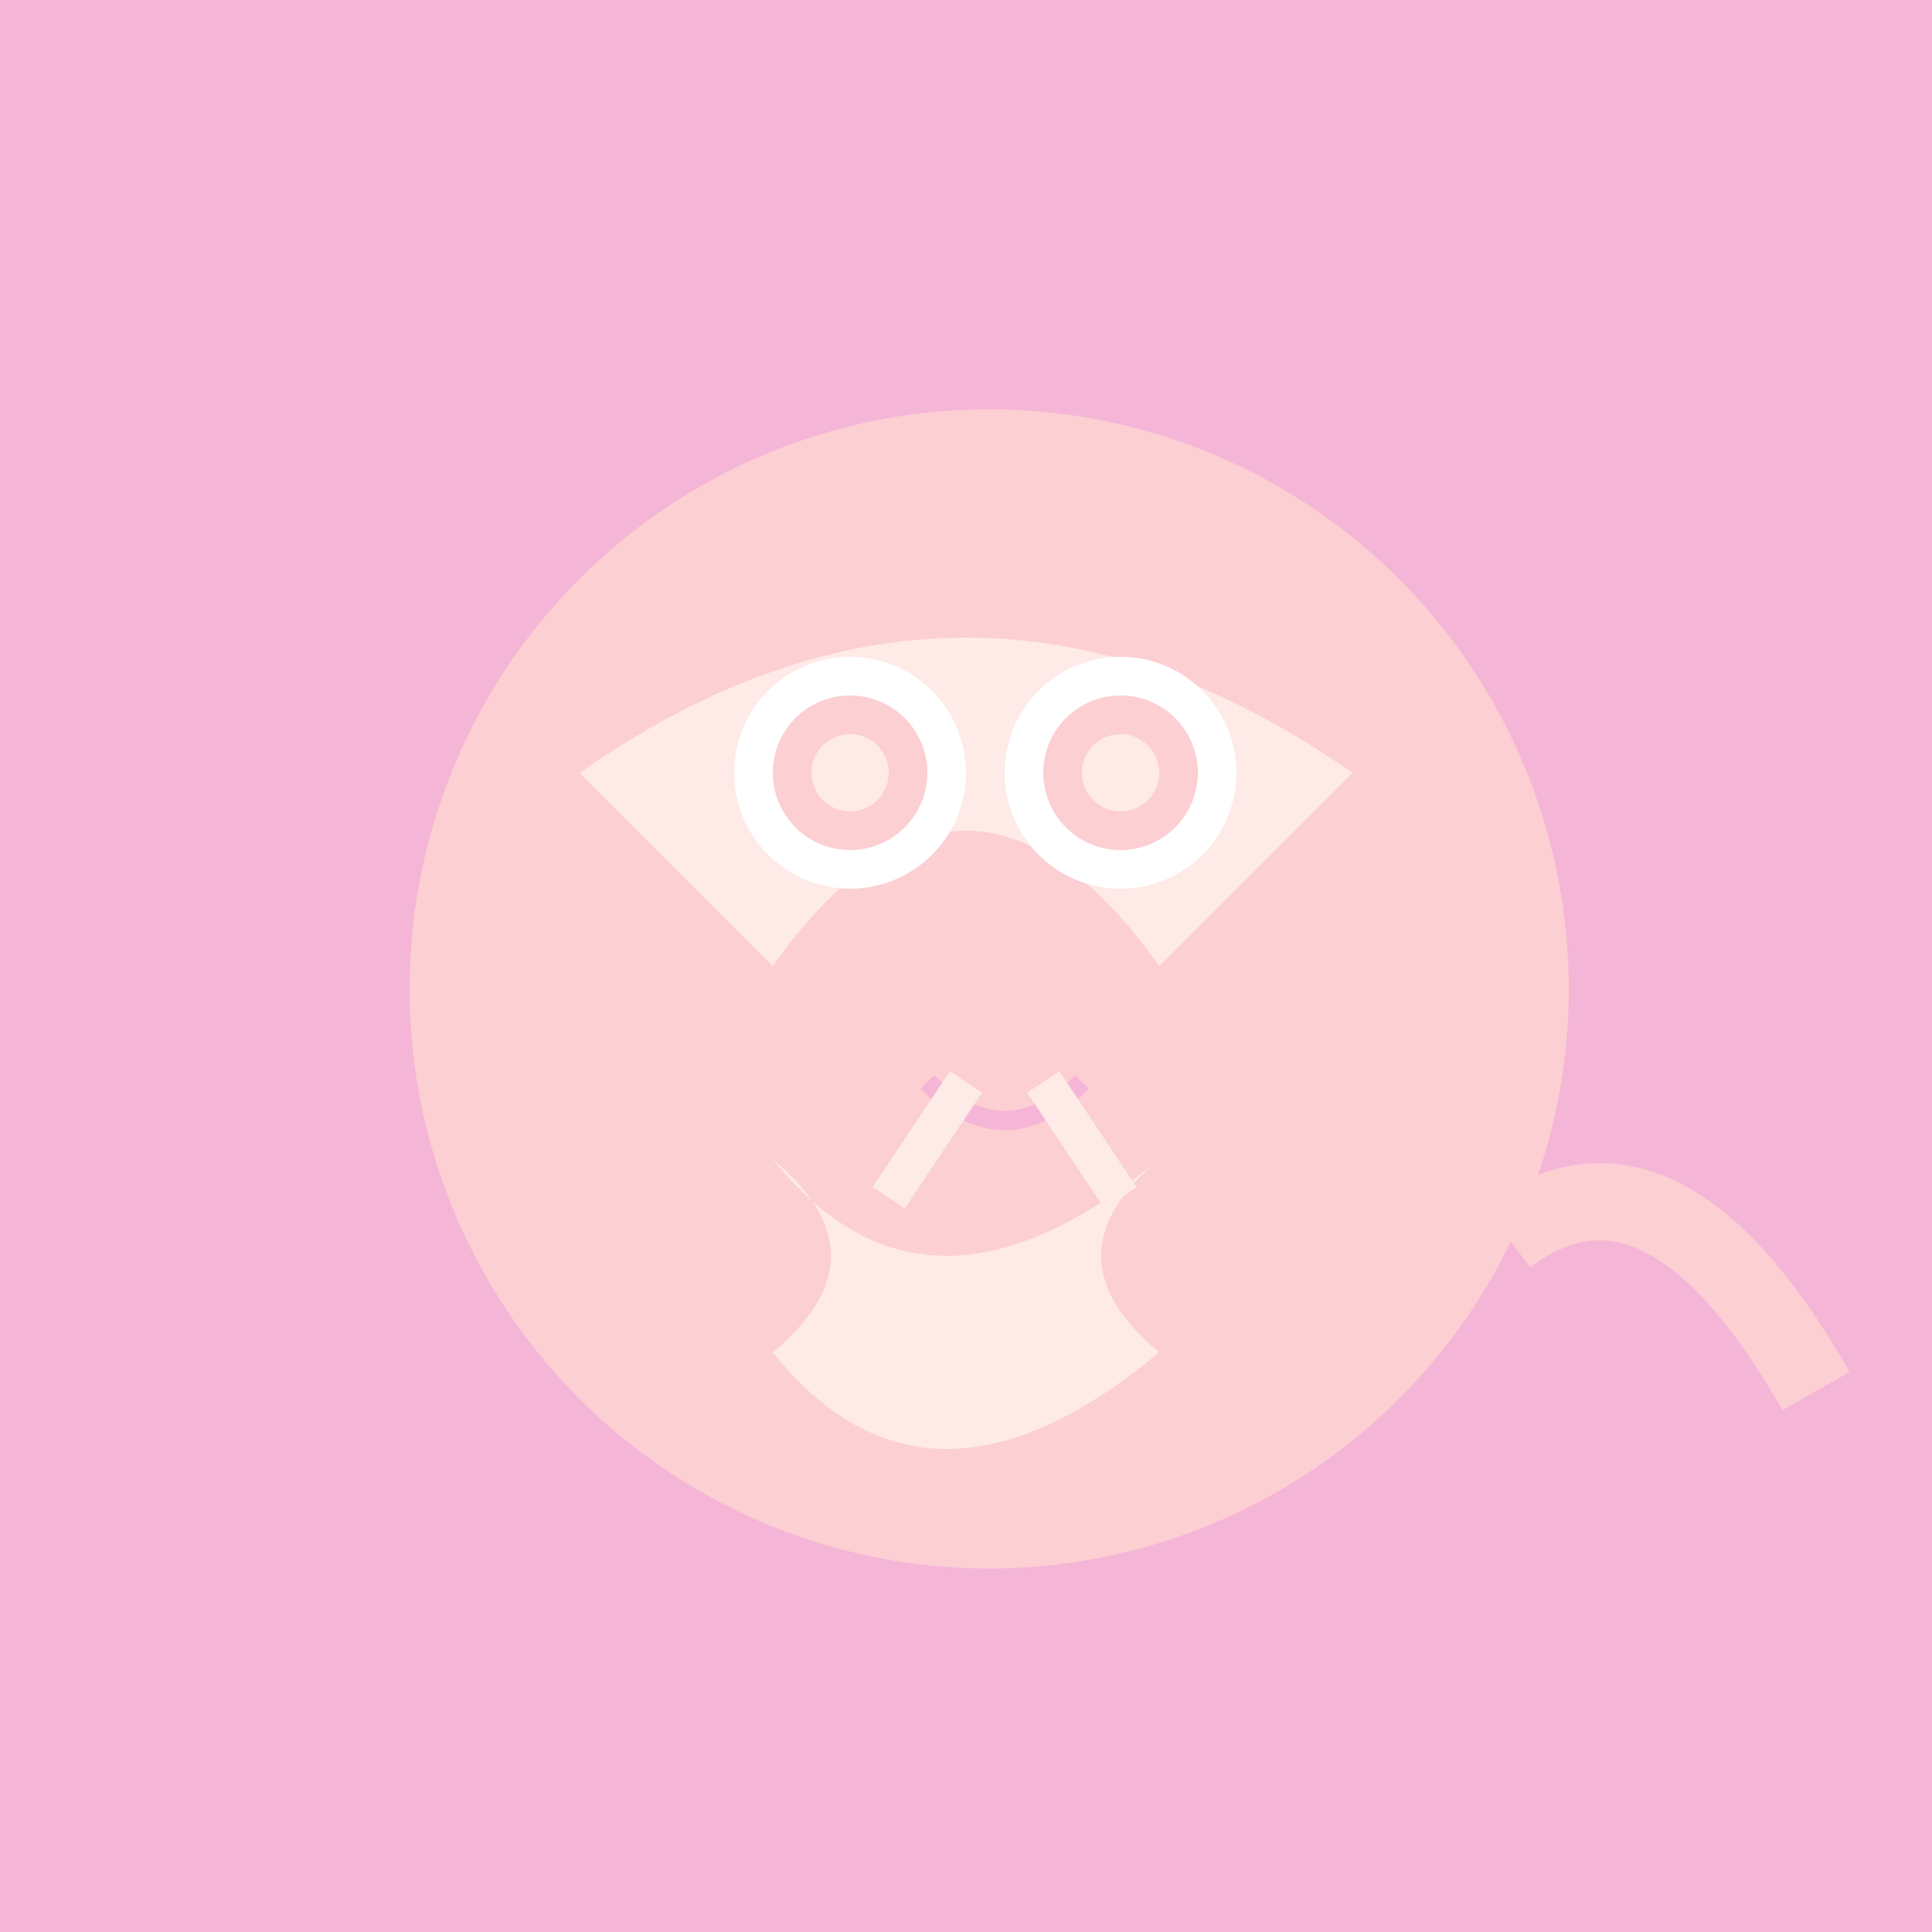
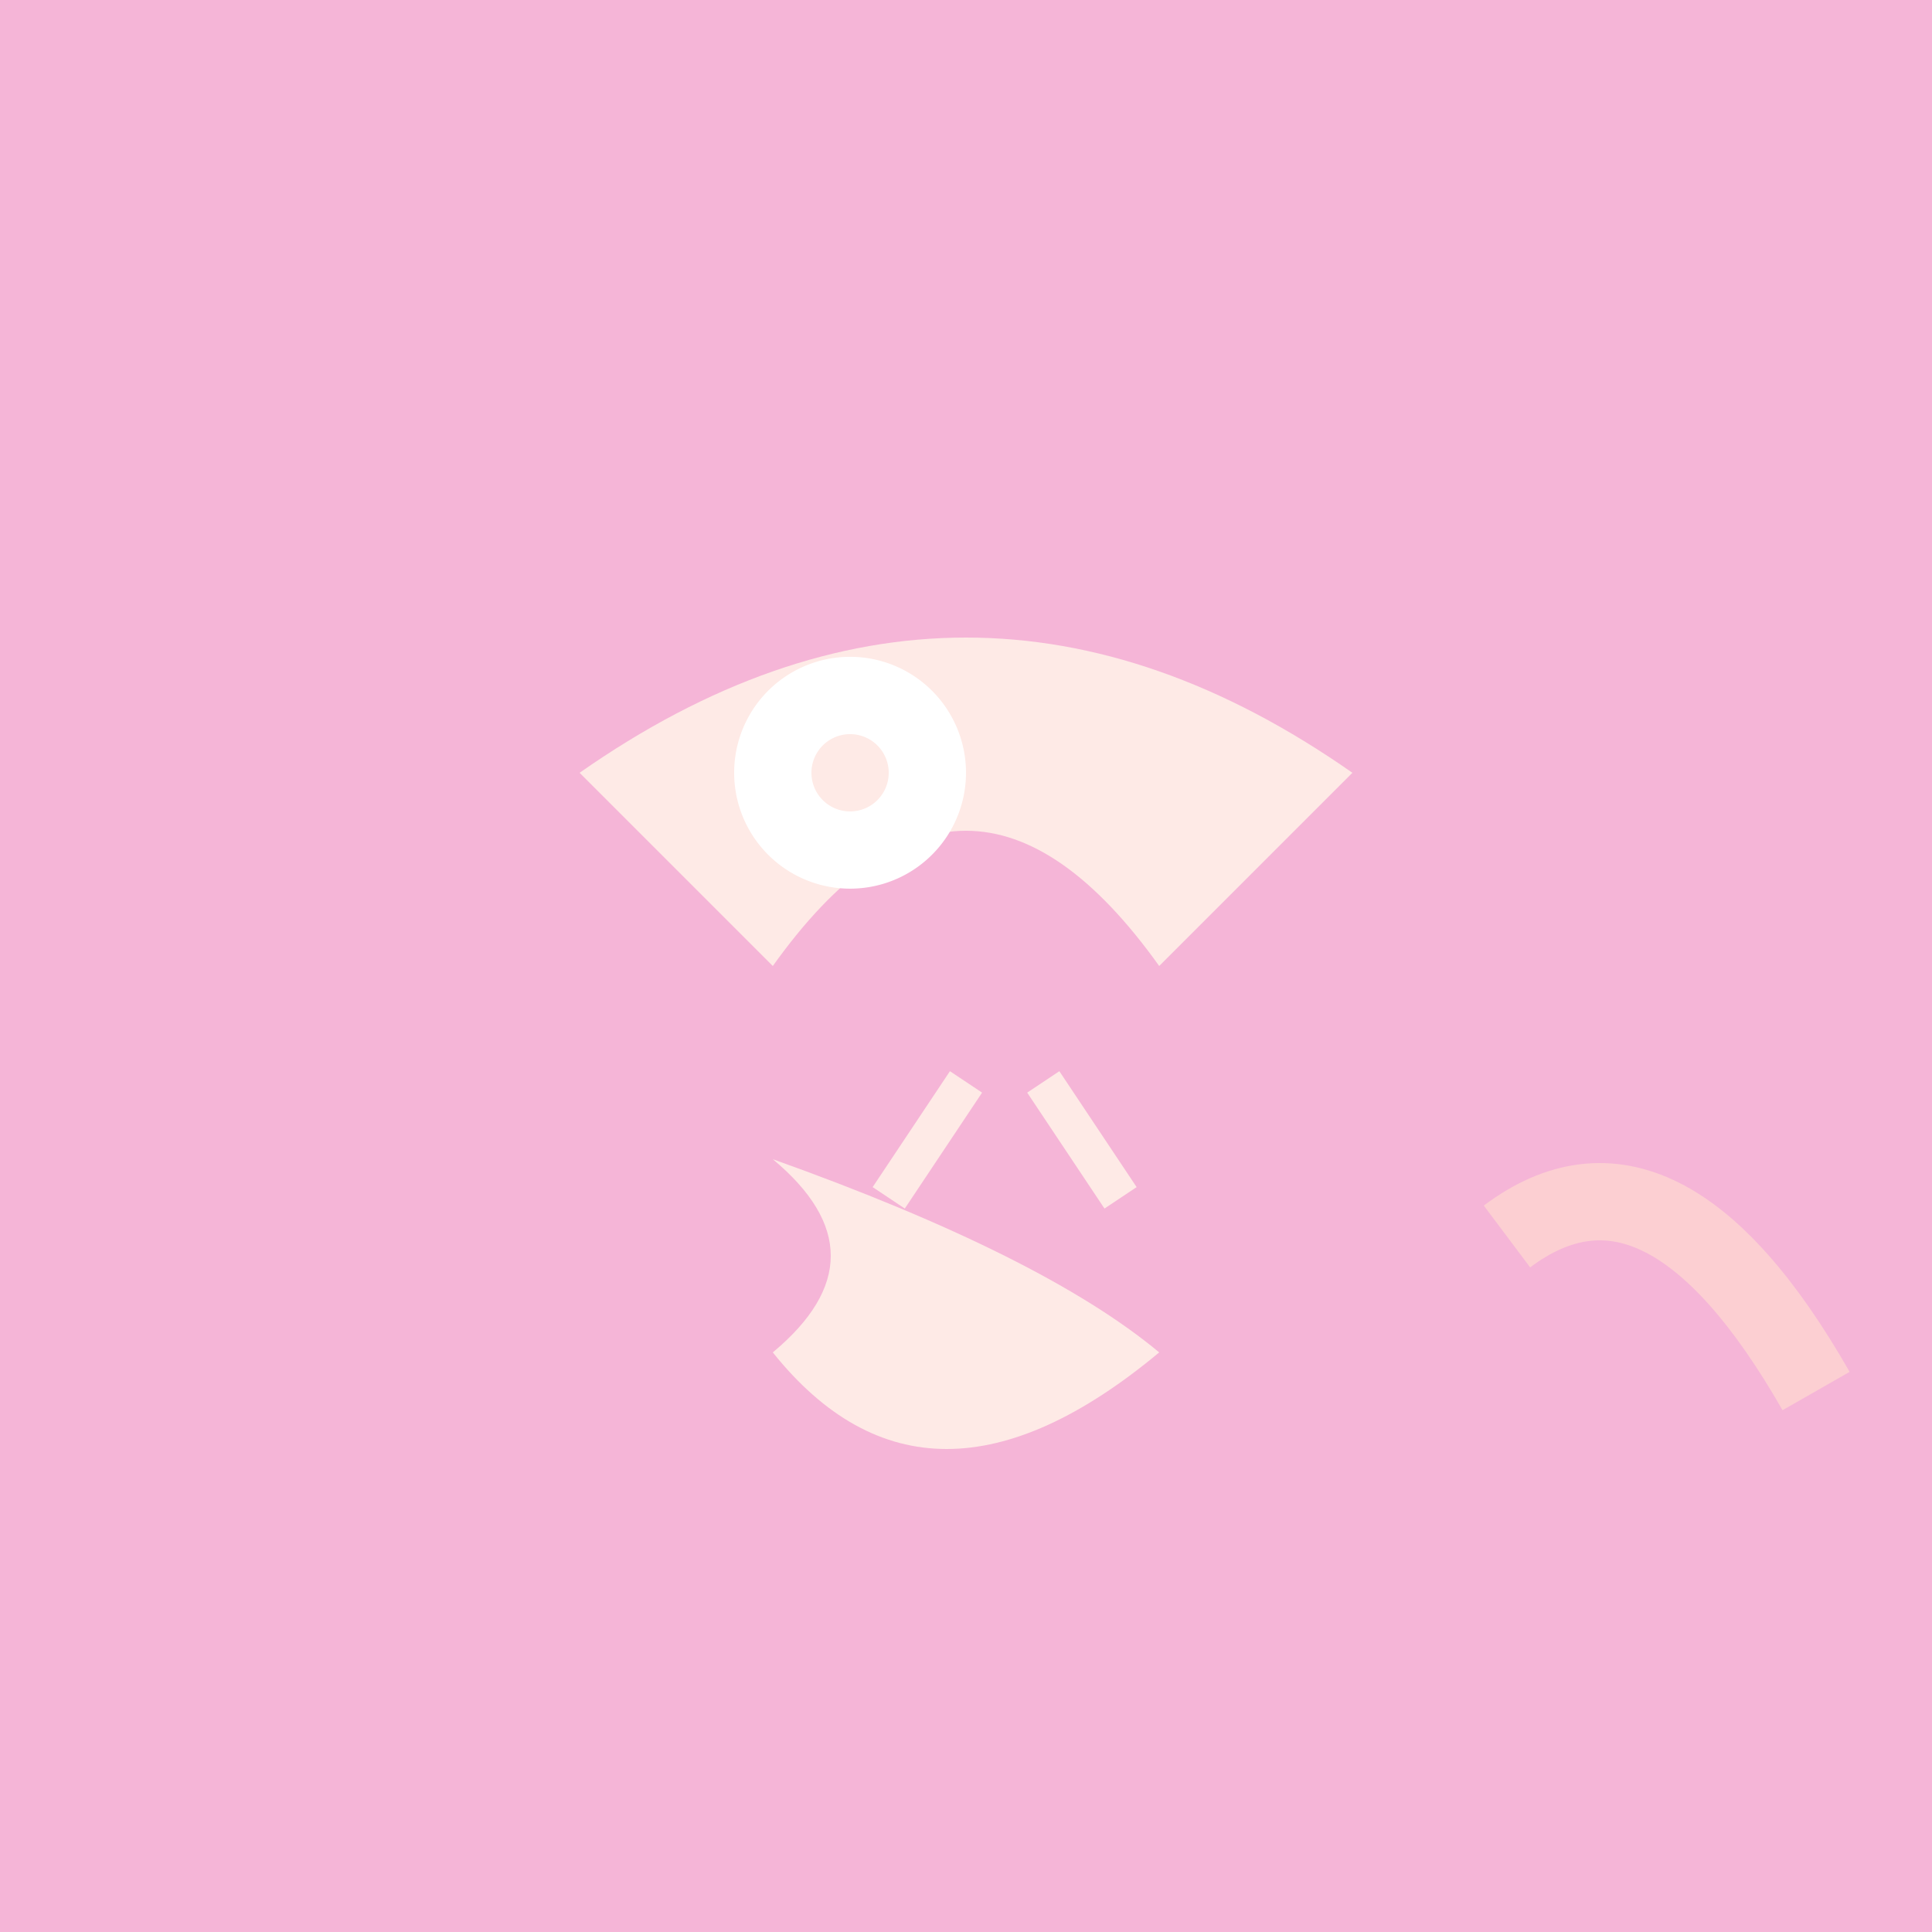
<svg xmlns="http://www.w3.org/2000/svg" width="500" height="500">
  <defs />
  <g>
    <rect fill="#F5B5D7" stroke="none" x="0" y="0" width="512" height="512" />
-     <path fill="#FCCFD2" stroke="none" paint-order="stroke fill markers" d=" M 406 256 A 150 150 0 1 1 406 255.85" />
    <path fill="#FEEAE6" stroke="none" paint-order="stroke fill markers" d=" M 150 200 Q 250 130 350 200 L 300 250 Q 250 180 200 250" />
-     <path fill="#FEEAE6" stroke="none" paint-order="stroke fill markers" d=" M 200 300 Q 240 350 300 300 Q 270 325 300 350 Q 240 400 200 350 Q 230 325 200 300" />
+     <path fill="#FEEAE6" stroke="none" paint-order="stroke fill markers" d=" M 200 300 Q 270 325 300 350 Q 240 400 200 350 Q 230 325 200 300" />
    <path fill="#FFFFFF" stroke="none" paint-order="stroke fill markers" d=" M 250 200 A 30 30 0 1 1 250 199.97" />
-     <path fill="#FFFFFF" stroke="none" paint-order="stroke fill markers" d=" M 320 200 A 30 30 0 1 1 320 199.97" />
-     <path fill="#FCCFD2" stroke="none" paint-order="stroke fill markers" d=" M 240 200 A 20 20 0 1 1 240 199.98" />
-     <path fill="#FCCFD2" stroke="none" paint-order="stroke fill markers" d=" M 310 200 A 20 20 0 1 1 310 199.98" />
    <path fill="#FEEAE6" stroke="none" paint-order="stroke fill markers" d=" M 230 200 A 10 10 0 1 1 230 199.99" />
-     <path fill="#FEEAE6" stroke="none" paint-order="stroke fill markers" d=" M 300 200 A 10 10 0 1 1 300 199.99" />
    <path fill="none" stroke="#F5B5D7" paint-order="fill stroke markers" d=" M 240 280 Q 260 300 280 280" stroke-miterlimit="10" stroke-width="5" stroke-dasharray="" />
    <path fill="none" stroke="#FEEAE6" paint-order="fill stroke markers" d=" M 250 280 L 230 310" stroke-miterlimit="10" stroke-width="10" stroke-dasharray="" />
    <path fill="none" stroke="#FEEAE6" paint-order="fill stroke markers" d=" M 270 280 L 290 310" stroke-miterlimit="10" stroke-width="10" stroke-dasharray="" />
    <path fill="none" stroke="#FCCFD2" paint-order="fill stroke markers" d=" M 390 320 Q 430 290 470 360" stroke-miterlimit="10" stroke-width="20" stroke-dasharray="" />
  </g>
</svg>